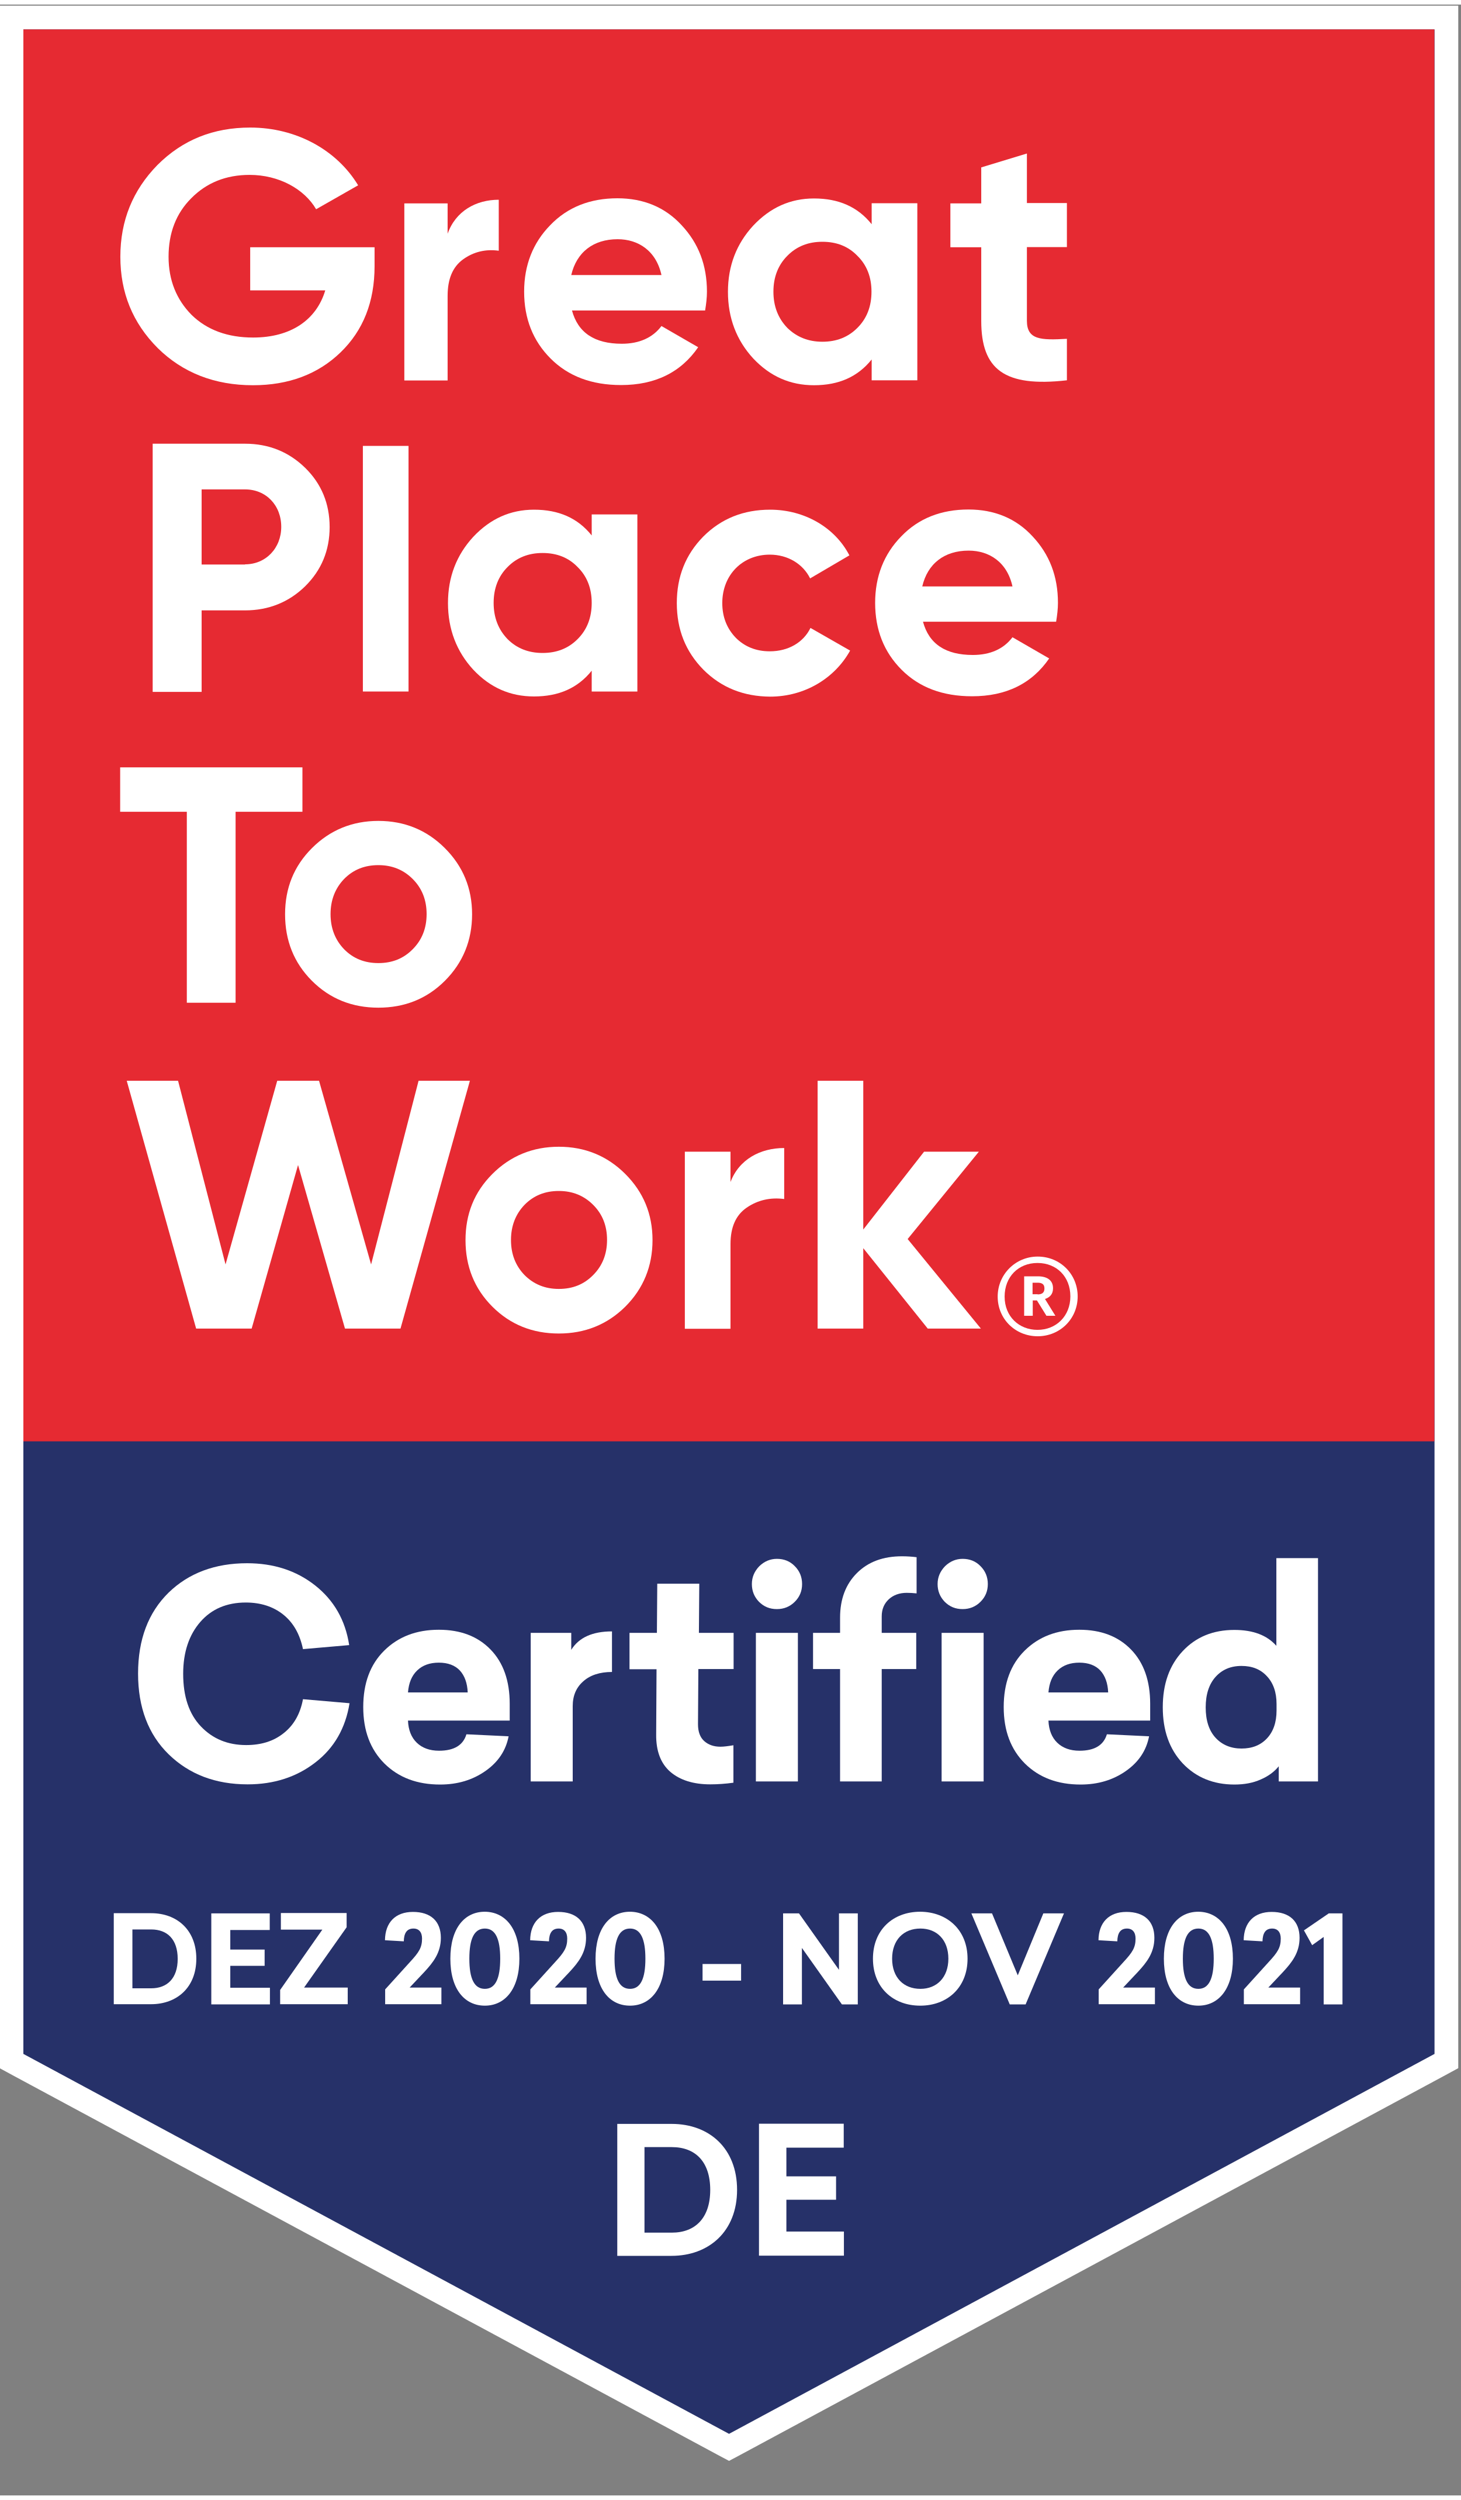
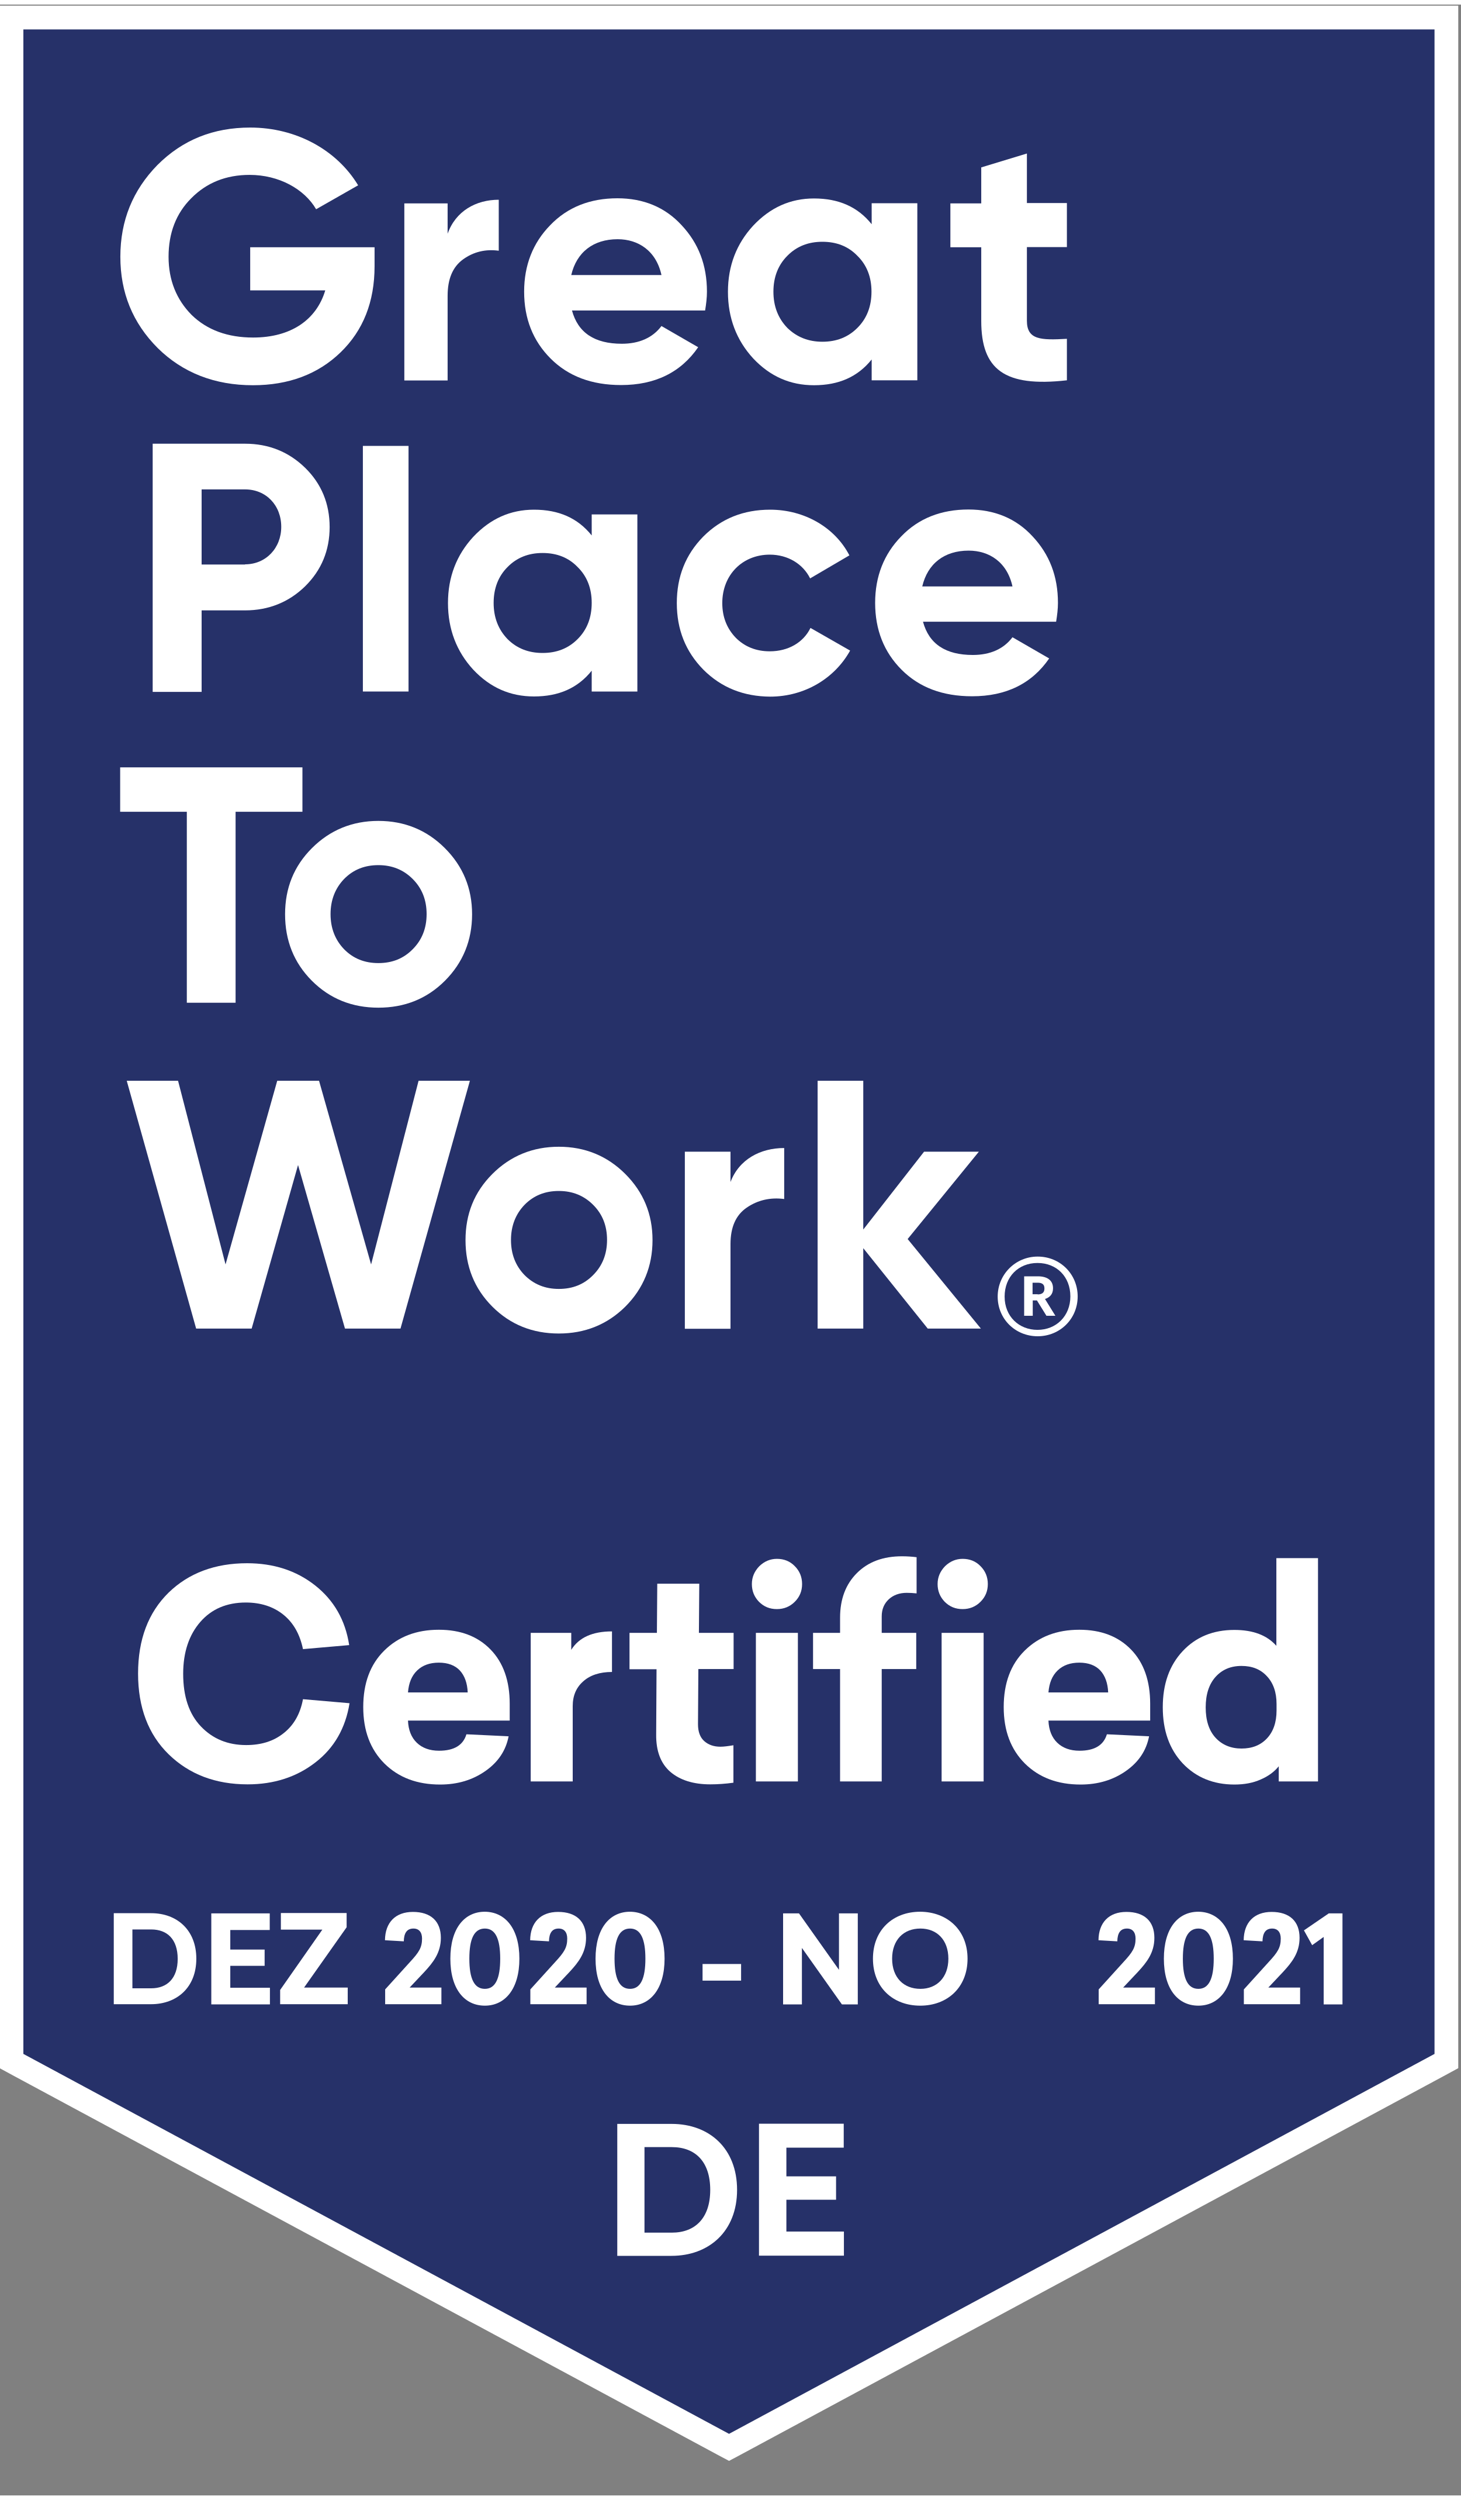
<svg xmlns="http://www.w3.org/2000/svg" version="1.1" x="0px" y="0px" viewBox="0 0 800 1363" style="enable-background:new 0 0 800 1363;" xml:space="preserve" width="100" height="171">
  <rect x="0" y="0" width="800" height="1363" fill="#808080" stroke="none" />
  <style type="text/css">
	.st0{fill:#263169;}
	.st1{fill:#FFFFFF;}
	.st2{fill:#E62A32;}
</style>
  <g id="Ebene_2">
</g>
  <g id="Ebene_3">
    <g>
      <g>
        <g>
          <polygon class="st0" points="6.3,1125.3 6.3,7.1 792,7.1 792,1125.3 399.2,1336.7     " />
          <path class="st1" d="M785.5,13.6v1107.8l-386.3,207.9L12.8,1121.4V13.6H785.5 M798.5,0.6h-13H12.8h-13v13v1107.8v7.8l6.8,3.7      L393,1340.8l6.2,3.3l6.2-3.3l386.3-207.9l6.8-3.7v-7.8V13.6V0.6L798.5,0.6z" />
        </g>
        <g>
-           <rect x="12.8" y="13.6" class="st2" width="772.6" height="772.6" />
          <g>
            <g>
              <path class="st1" d="M205.1,132.7v10.5c0,19.4-6.2,35.1-18.6,47.1c-12.4,12-28.5,18-48,18c-20.9,0-38.4-6.8-52.1-20.3        c-13.8-13.8-20.5-30.4-20.5-50c0-19.8,6.8-36.4,20.3-50.2c13.8-13.8,30.6-20.5,50.8-20.5c25.4,0,47.5,12.4,59.1,31.6        L173.1,112c-6.4-11-20.3-18.8-36.4-18.8c-13,0-23.6,4.3-32,12.8c-8.3,8.3-12.4,19-12.4,32c0,12.8,4.3,23.4,12.6,31.8        c8.5,8.3,19.8,12.4,33.7,12.4c20.7,0,34.7-9.7,39.5-25.8h-41.1v-23.6H205.1z" />
              <path class="st1" d="M245.1,125.4c4.4-12.4,15.5-18.6,28-18.6v27.9c-7.2-1-13.8,0.6-19.5,4.7c-5.7,4.1-8.5,10.7-8.5,20v46.3        h-23.7v-96.9h23.7V125.4z" />
              <path class="st1" d="M313.2,167.4c3.3,12.2,12.4,18.2,27.3,18.2c9.5,0,16.9-3.3,21.7-9.7l20.1,11.6        c-9.5,13.8-23.6,20.7-42.2,20.7c-16.1,0-28.9-4.8-38.6-14.5c-9.7-9.7-14.5-21.9-14.5-36.6c0-14.5,4.8-26.7,14.3-36.4        c9.5-9.9,21.9-14.7,36.8-14.7c14.1,0,26,4.8,35.1,14.7c9.3,9.9,13.9,21.9,13.9,36.4c0,3.3-0.4,6.6-1,10.3H313.2z M362.2,148        c-2.9-13.2-12.6-19.6-24-19.6c-13.4,0-22.5,7.2-25.4,19.6H362.2z" />
              <path class="st1" d="M477.3,108.7h25v96.9h-25v-11.4c-7.6,9.5-18,14.1-31.6,14.1c-13,0-24-4.8-33.3-14.7        c-9.1-9.9-13.8-22.1-13.8-36.4c0-14.3,4.7-26.3,13.8-36.2c9.3-9.9,20.3-14.9,33.3-14.9c13.6,0,24,4.6,31.6,14.1V108.7z         M450.3,184.5c7.8,0,14.1-2.5,19.2-7.6c5.2-5.2,7.7-11.8,7.7-19.8c0-7.9-2.5-14.5-7.7-19.6c-5-5.2-11.4-7.7-19.2-7.7        c-7.7,0-14.1,2.5-19.2,7.7c-5,5-7.6,11.6-7.6,19.6c0,7.9,2.5,14.5,7.6,19.8C436.2,181.9,442.6,184.5,450.3,184.5z" />
              <path class="st1" d="M584.2,132.7h-21.9V173c0,10.5,7.6,10.7,21.9,9.9v22.7c-34.3,3.9-46.9-6-46.9-32.5v-40.3h-16.9v-24h16.9        V89.1l25-7.6v27.1h21.9V132.7z" />
              <path class="st1" d="M134.2,240.3c13,0,24,4.5,32.9,13.2c8.9,8.7,13.4,19.6,13.4,32.4c0,12.8-4.5,23.6-13.4,32.4        c-8.9,8.7-20,13.2-32.9,13.2h-23.8v44.6H83.6V240.3H134.2z M134.2,306.3c11.4,0,19.8-8.9,19.8-20.5c0-11.8-8.3-20.5-19.8-20.5        h-23.8v41.1H134.2z" />
              <path class="st1" d="M198.7,375.9V241.5h25v134.4H198.7z" />
              <path class="st1" d="M324,279h25v96.9h-25v-11.4c-7.6,9.5-18,14.1-31.6,14.1c-13,0-24-4.8-33.3-14.7        c-9.1-9.9-13.8-22.1-13.8-36.4c0-14.3,4.7-26.3,13.8-36.2c9.3-9.9,20.3-14.9,33.3-14.9c13.6,0,24,4.6,31.6,14.1V279z         M297.1,354.8c7.8,0,14.1-2.5,19.2-7.6c5.2-5.2,7.7-11.8,7.7-19.8c0-7.9-2.5-14.5-7.7-19.6c-5-5.2-11.4-7.7-19.2-7.7        c-7.7,0-14.1,2.5-19.2,7.7c-5,5-7.6,11.6-7.6,19.6c0,7.9,2.5,14.5,7.6,19.8C283,352.3,289.4,354.8,297.1,354.8z" />
              <path class="st1" d="M385.1,363.9c-9.7-9.9-14.5-21.9-14.5-36.4c0-14.5,4.8-26.5,14.5-36.4c9.9-9.9,22.1-14.7,36.6-14.7        c18.8,0,35.5,9.7,43.4,25l-21.5,12.6c-3.9-7.9-12.2-13-22.1-13c-14.9,0-26,11-26,26.5c0,7.6,2.5,13.9,7.4,19        c4.8,4.8,11,7.4,18.6,7.4c10.1,0,18.4-4.8,22.3-12.8l21.7,12.4c-8.5,15.3-25,25.2-43.8,25.2        C407.2,378.6,395,373.8,385.1,363.9z" />
              <path class="st1" d="M505.4,337.7c3.3,12.2,12.4,18.2,27.3,18.2c9.5,0,16.9-3.3,21.7-9.7l20.1,11.6        c-9.5,13.8-23.6,20.7-42.2,20.7c-16.1,0-28.9-4.8-38.6-14.5c-9.7-9.7-14.5-21.9-14.5-36.6c0-14.5,4.8-26.7,14.3-36.4        c9.5-9.9,21.9-14.7,36.8-14.7c14.1,0,26,4.8,35.1,14.7c9.3,9.9,13.9,21.9,13.9,36.4c0,3.3-0.4,6.6-1,10.3H505.4z M554.4,318.4        c-2.9-13.2-12.6-19.6-24-19.6c-13.4,0-22.5,7.2-25.4,19.6H554.4z" />
              <path class="st1" d="M165.6,417.4v24.3h-36.6v104.5h-26.7V441.7H65.8v-24.3H165.6z" />
              <path class="st1" d="M207.2,548.9c-14.3,0-26.5-4.8-36.4-14.7s-14.7-22.1-14.7-36.4c0-14.3,4.8-26.3,14.7-36.2        c9.9-9.9,22.1-14.9,36.4-14.9c14.3,0,26.5,5,36.4,14.9c9.9,9.9,14.9,21.9,14.9,36.2c0,14.3-5,26.5-14.9,36.4        C233.7,544.1,221.5,548.9,207.2,548.9z M207.2,524.5c7.6,0,13.8-2.5,18.8-7.6c5-5,7.6-11.4,7.6-19.2c0-7.7-2.5-14.1-7.6-19.2        c-5-5-11.2-7.6-18.8-7.6c-7.6,0-13.8,2.5-18.8,7.6c-4.8,5-7.4,11.4-7.4,19.2c0,7.7,2.5,14.1,7.4,19.2        C193.4,522,199.6,524.5,207.2,524.5z" />
              <path class="st1" d="M107.4,724.5l-38-135.6h28.1l26,100.5l28.3-100.5h22.9l28.5,100.5l26-100.5h28.1l-38,135.6h-30.4        L163.2,635l-25.4,89.5H107.4z" />
              <path class="st1" d="M306,727.2c-14.3,0-26.5-4.8-36.4-14.7c-9.9-9.9-14.7-22.1-14.7-36.4c0-14.3,4.8-26.3,14.7-36.2        c9.9-9.9,22.1-14.9,36.4-14.9c14.3,0,26.5,5,36.4,14.9c9.9,9.9,14.9,21.9,14.9,36.2c0,14.3-5,26.5-14.9,36.4        C332.5,722.3,320.3,727.2,306,727.2z M306,702.8c7.6,0,13.8-2.5,18.8-7.6c5-5,7.6-11.4,7.6-19.2s-2.5-14.1-7.6-19.2        c-5-5-11.2-7.6-18.8-7.6c-7.6,0-13.8,2.5-18.8,7.6c-4.8,5-7.4,11.4-7.4,19.2s2.5,14.1,7.4,19.2        C292.3,700.3,298.5,702.8,306,702.8z" />
              <path class="st1" d="M400,644.3c4.7-12.4,16.3-18.6,29.4-18.6v27.9c-7.6-1-14.5,0.6-20.5,4.7c-6,4.1-8.9,10.7-8.9,20v46.3h-25        v-96.9h25V644.3z" />
              <path class="st1" d="M537.1,724.5h-29.1l-35.3-44v44h-25V588.9h25v81.4l33.3-42.6H536L497,675.5L537.1,724.5z" />
            </g>
            <g>
              <path class="st1" d="M546.3,707c0-12.1,9.7-21.9,21.9-21.9c12.4,0,21.9,9.7,21.9,21.8c0,12.3-9.7,21.8-21.9,21.8        C556,728.7,546.3,719.3,546.3,707z M586.1,706.9c0-10.8-7.5-18.3-18-18.3c-10.5,0-18,7.6-18,18.4c0,10.9,7.9,18.2,18,18.2        C578.3,725.2,586.1,717.7,586.1,706.9z M560.7,695.9h7.6c5,0,8.3,2.1,8.3,6.5v0.1c0,3.3-1.9,5-4.4,5.8l5.7,9.2h-4.9l-5.2-8.4        h-2.3v8.4h-4.7V695.9z M568.2,705.8c2.5,0,3.7-1.1,3.7-3.2v-0.1c0-2.3-1.4-3.1-3.7-3.1h-2.8v6.3H568.2z" />
            </g>
          </g>
        </g>
        <g>
          <g>
            <g>
              <path class="st1" d="M135.3,852.9c14.5,0,26.9,4,37.2,12.1c10.3,8.1,16.6,19,18.7,32.7l-25.3,2.2c-1.7-8.2-5.3-14.5-10.8-18.9        c-5.5-4.4-12.4-6.6-20.5-6.6c-10.4,0-18.7,3.5-24.9,10.6c-6.2,7.1-9.4,16.6-9.4,28.4c0,12.4,3.2,22,9.7,28.8        c6.5,6.8,14.7,10.2,24.8,10.2c8.2,0,15-2.1,20.5-6.5c5.5-4.3,9.1-10.5,10.6-18.6l25.5,2.2c-2.2,13.6-8.4,24.5-18.7,32.4        c-10.3,8-22.7,12-37.1,12c-17.6,0-32-5.5-43.2-16.4c-11.2-10.9-16.8-25.7-16.8-44.2c0-18.7,5.6-33.4,16.7-44.3        C103.3,858.3,117.7,852.9,135.3,852.9z" />
            </g>
            <g>
              <path class="st1" d="M279.3,939h-55.9c0.2,5.1,1.8,9.2,4.8,12.1c3,2.9,7.1,4.4,12.2,4.4c8.2,0,13.2-3,15-9l23.1,1.1        c-1.5,7.8-5.7,14.1-12.7,19c-7,4.9-15.2,7.4-24.8,7.4c-12.6,0-22.7-3.8-30.5-11.5c-7.7-7.7-11.6-17.9-11.6-30.9        c0-13,3.8-23.3,11.5-30.9c7.7-7.6,17.6-11.4,29.9-11.4c11.9,0,21.3,3.6,28.3,10.8c7,7.2,10.5,17.1,10.5,29.7V939z         M240.3,907.3c-4.9,0-8.9,1.4-11.9,4.3c-3,2.9-4.6,6.9-5,12h32.7c-0.2-5.1-1.7-9.2-4.3-12        C249.2,908.8,245.3,907.3,240.3,907.3z" />
            </g>
            <g>
              <path class="st1" d="M335.1,890.2v22.2c-6.6,0-11.9,1.7-15.7,5.1c-3.9,3.4-5.8,7.9-5.8,13.6v41.2h-23V891h22.2v9.3        C317,893.5,324.5,890.2,335.1,890.2z" />
            </g>
            <g>
              <path class="st1" d="M382.4,910.8l-0.2,30.2c0,4.2,1.2,7.3,3.5,9.3c2.3,2,5.2,3,8.8,3c1.8,0,4.1-0.3,7.1-0.8V973        c-4.4,0.6-8.7,0.9-12.7,0.9c-9.2,0-16.5-2.3-21.8-6.8c-5.3-4.6-7.9-11.4-7.8-20.5l0.2-35.7h-14.8V891h15l0.2-26.9h23        l-0.2,26.9h19v19.8H382.4z" />
            </g>
            <g>
              <path class="st1" d="M425.4,850.5c3.9,0,7.2,1.3,9.8,4c2.7,2.7,4,6,4,9.8c0,3.8-1.3,7-4,9.7c-2.7,2.7-6,4-9.8,4        c-3.9,0-7.1-1.3-9.8-4c-2.6-2.7-3.9-5.9-3.9-9.7c0-3.8,1.4-7,4.1-9.8C418.5,851.9,421.7,850.5,425.4,850.5z M436.9,972.3h-23        V891h23V972.3z" />
            </g>
            <g>
              <path class="st1" d="M493.9,849.1c2.9,0,5.6,0.2,8,0.5v19.8c-1.9-0.2-3.7-0.3-5.4-0.3c-4,0-7.3,1.2-9.8,3.5        c-2.6,2.4-3.9,5.5-3.9,9.4v9h18.9v19.8h-18.9v61.5H460v-61.5h-14.8V891H460v-8.3c0-10.2,3.1-18.3,9.2-24.4        C475.4,852.1,483.6,849.1,493.9,849.1z M527.1,850.5c3.9,0,7.2,1.3,9.8,4c2.7,2.7,4,6,4,9.8c0,3.8-1.3,7-4,9.7        c-2.7,2.7-6,4-9.8,4c-3.9,0-7.1-1.3-9.8-4c-2.6-2.7-3.9-5.9-3.9-9.7c0-3.8,1.4-7,4.1-9.8C520.2,851.9,523.4,850.5,527.1,850.5        z M538.6,972.3h-23V891h23V972.3z" />
            </g>
            <g>
              <path class="st1" d="M630,939h-55.9c0.2,5.1,1.8,9.2,4.8,12.1c3,2.9,7.1,4.4,12.2,4.4c8.2,0,13.2-3,15-9l23.1,1.1        c-1.5,7.8-5.7,14.1-12.7,19c-7,4.9-15.2,7.4-24.8,7.4c-12.6,0-22.7-3.8-30.5-11.5c-7.7-7.7-11.6-17.9-11.6-30.9        c0-13,3.8-23.3,11.5-30.9c7.7-7.6,17.6-11.4,29.9-11.4c11.9,0,21.3,3.6,28.3,10.8c7,7.2,10.5,17.1,10.5,29.7V939z M591,907.3        c-4.9,0-8.9,1.4-11.9,4.3c-3,2.9-4.6,6.9-5,12h32.7c-0.2-5.1-1.7-9.2-4.3-12C599.9,908.8,596,907.3,591,907.3z" />
            </g>
            <g>
              <path class="st1" d="M721.8,972.3h-21.6V964c-2.3,2.9-5.6,5.4-9.8,7.2c-4.2,1.9-9,2.8-14.5,2.8c-11.5,0-21-3.9-28.3-11.6        c-7.3-7.8-10.9-18-10.9-30.7c0-12.7,3.6-22.9,10.9-30.7c7.3-7.8,16.7-11.6,28.3-11.6c10.3,0,17.9,2.9,23,8.7v-48h22.8V972.3z         M679.8,909.1c-5.9,0-10.6,2-14.2,6c-3.6,4-5.4,9.6-5.4,16.7c0,7.1,1.8,12.7,5.4,16.6c3.6,3.9,8.4,5.9,14.2,5.9        c5.8,0,10.4-1.8,13.9-5.5c3.5-3.7,5.3-8.8,5.3-15.3v-3.6c0-6.4-1.8-11.5-5.3-15.2C690.2,910.9,685.6,909.1,679.8,909.1z" />
            </g>
          </g>
        </g>
        <g>
          <g>
            <path class="st1" d="M367.8,1159.7c20.6,0,35.8,13.4,35.8,36.1c0,22.7-15.4,36.1-35.9,36.1h-29.7v-72.2H367.8z M352.9,1219.2       h15c12.6,0,21-7.8,21-23.4c0-15.6-8.3-23.4-21-23.4h-15V1219.2z" />
          </g>
          <g>
            <path class="st1" d="M430.6,1172.8v15.6h27.2v12.8h-27.2v17.4h31.5v13.2h-46.5v-72.2H462v13.1H430.6z" />
          </g>
        </g>
      </g>
      <g>
        <path class="st1" d="M82.8,1044.4c14.2,0,24.7,9.3,24.7,24.9c0,15.7-10.6,24.9-24.8,24.9H62.3v-49.8H82.8z M72.5,1085.5h10.3     c8.7,0,14.5-5.4,14.5-16.1c0-10.7-5.7-16.1-14.5-16.1H72.5V1085.5z" />
        <path class="st1" d="M126.1,1053.5v10.8h18.8v8.9h-18.8v12h21.7v9.1h-32.1v-49.8h32v9.1H126.1z" />
        <path class="st1" d="M166.5,1085.1h23.9v9.1h-37v-7.8l23.1-33h-22.7v-9.1h36v7.8L166.5,1085.1z" />
        <path class="st1" d="M241.4,1057.9c0,8.2-4.3,13.5-8.9,18.5l-8.2,8.7h17.4v9.1h-30.8v-8.1l13.7-15.1c4.8-5.2,6.5-7.8,6.5-12.7     c0-3.5-1.7-5.5-4.7-5.5c-3.7,0-5.2,2.6-5.3,7l-10.3-0.6c0.1-9.7,5.7-15.5,15.3-15.5C235.8,1043.7,241.4,1048.7,241.4,1057.9z" />
        <path class="st1" d="M284.4,1069.3c0,16.5-7.8,25.7-18.9,25.7c-11.2,0-18.9-9.1-18.9-25.7c0-16.6,7.7-25.7,18.9-25.7     C276.6,1043.7,284.4,1052.7,284.4,1069.3z M257,1069.3c0,10.8,2.6,16.5,8.5,16.5c5.8,0,8.4-5.7,8.4-16.5s-2.6-16.5-8.4-16.5     C259.6,1052.8,257,1058.5,257,1069.3z" />
        <path class="st1" d="M320.9,1057.9c0,8.2-4.3,13.5-8.9,18.5l-8.2,8.7h17.4v9.1h-30.8v-8.1l13.7-15.1c4.8-5.2,6.5-7.8,6.5-12.7     c0-3.5-1.7-5.5-4.7-5.5c-3.7,0-5.2,2.6-5.3,7l-10.3-0.6c0.1-9.7,5.7-15.5,15.3-15.5C315.3,1043.7,320.9,1048.7,320.9,1057.9z" />
        <path class="st1" d="M363.9,1069.3c0,16.5-7.8,25.7-18.9,25.7c-11.2,0-18.9-9.1-18.9-25.7c0-16.6,7.7-25.7,18.9-25.7     C356.1,1043.7,363.9,1052.7,363.9,1069.3z M336.5,1069.3c0,10.8,2.6,16.5,8.5,16.5c5.8,0,8.4-5.7,8.4-16.5s-2.6-16.5-8.4-16.5     C339.1,1052.8,336.5,1058.5,336.5,1069.3z" />
        <path class="st1" d="M384.7,1081.3v-9.1h21.1v9.1H384.7z" />
        <path class="st1" d="M461,1094.3l-21.9-30.9v30.9h-10.3v-49.8h8.7l21.9,30.9v-30.9h10.3v49.8H461z" />
        <path class="st1" d="M529.8,1069.3c0,15.7-11,25.7-25.9,25.7c-15,0-25.9-10-25.9-25.7c0-15.7,10.9-25.7,25.9-25.7     C518.8,1043.7,529.8,1053.7,529.8,1069.3z M488.5,1069.3c0,10.3,6.3,16.5,15.5,16.5c9,0,15.3-6.3,15.3-16.5     c0-10.3-6.3-16.5-15.3-16.5C494.8,1052.8,488.5,1059,488.5,1069.3z" />
-         <path class="st1" d="M552.9,1094.3l-21-49.8h11.3l14.1,33.9l14-33.9h11.3l-21,49.8H552.9z" />
        <path class="st1" d="M632.1,1057.9c0,8.2-4.3,13.5-8.9,18.5l-8.2,8.7h17.4v9.1h-30.8v-8.1l13.7-15.1c4.8-5.2,6.5-7.8,6.5-12.7     c0-3.5-1.7-5.5-4.7-5.5c-3.7,0-5.2,2.6-5.3,7l-10.3-0.6c0.1-9.7,5.7-15.5,15.3-15.5C626.5,1043.7,632.1,1048.7,632.1,1057.9z" />
        <path class="st1" d="M675.1,1069.3c0,16.5-7.8,25.7-18.9,25.7c-11.2,0-18.9-9.1-18.9-25.7c0-16.6,7.7-25.7,18.9-25.7     C667.3,1043.7,675.1,1052.7,675.1,1069.3z M647.7,1069.3c0,10.8,2.6,16.5,8.5,16.5c5.8,0,8.4-5.7,8.4-16.5s-2.6-16.5-8.4-16.5     C650.3,1052.8,647.7,1058.5,647.7,1069.3z" />
        <path class="st1" d="M711.6,1057.9c0,8.2-4.3,13.5-8.9,18.5l-8.2,8.7h17.4v9.1h-30.8v-8.1l13.7-15.1c4.8-5.2,6.5-7.8,6.5-12.7     c0-3.5-1.7-5.5-4.7-5.5c-3.7,0-5.2,2.6-5.3,7l-10.3-0.6c0.1-9.7,5.7-15.5,15.3-15.5C706,1043.7,711.6,1048.7,711.6,1057.9z" />
        <path class="st1" d="M724.8,1094.3v-36.9l-6.3,4.5l-4.5-8.1l13.6-9.3h7.5v49.8H724.8z" />
      </g>
    </g>
  </g>
</svg>